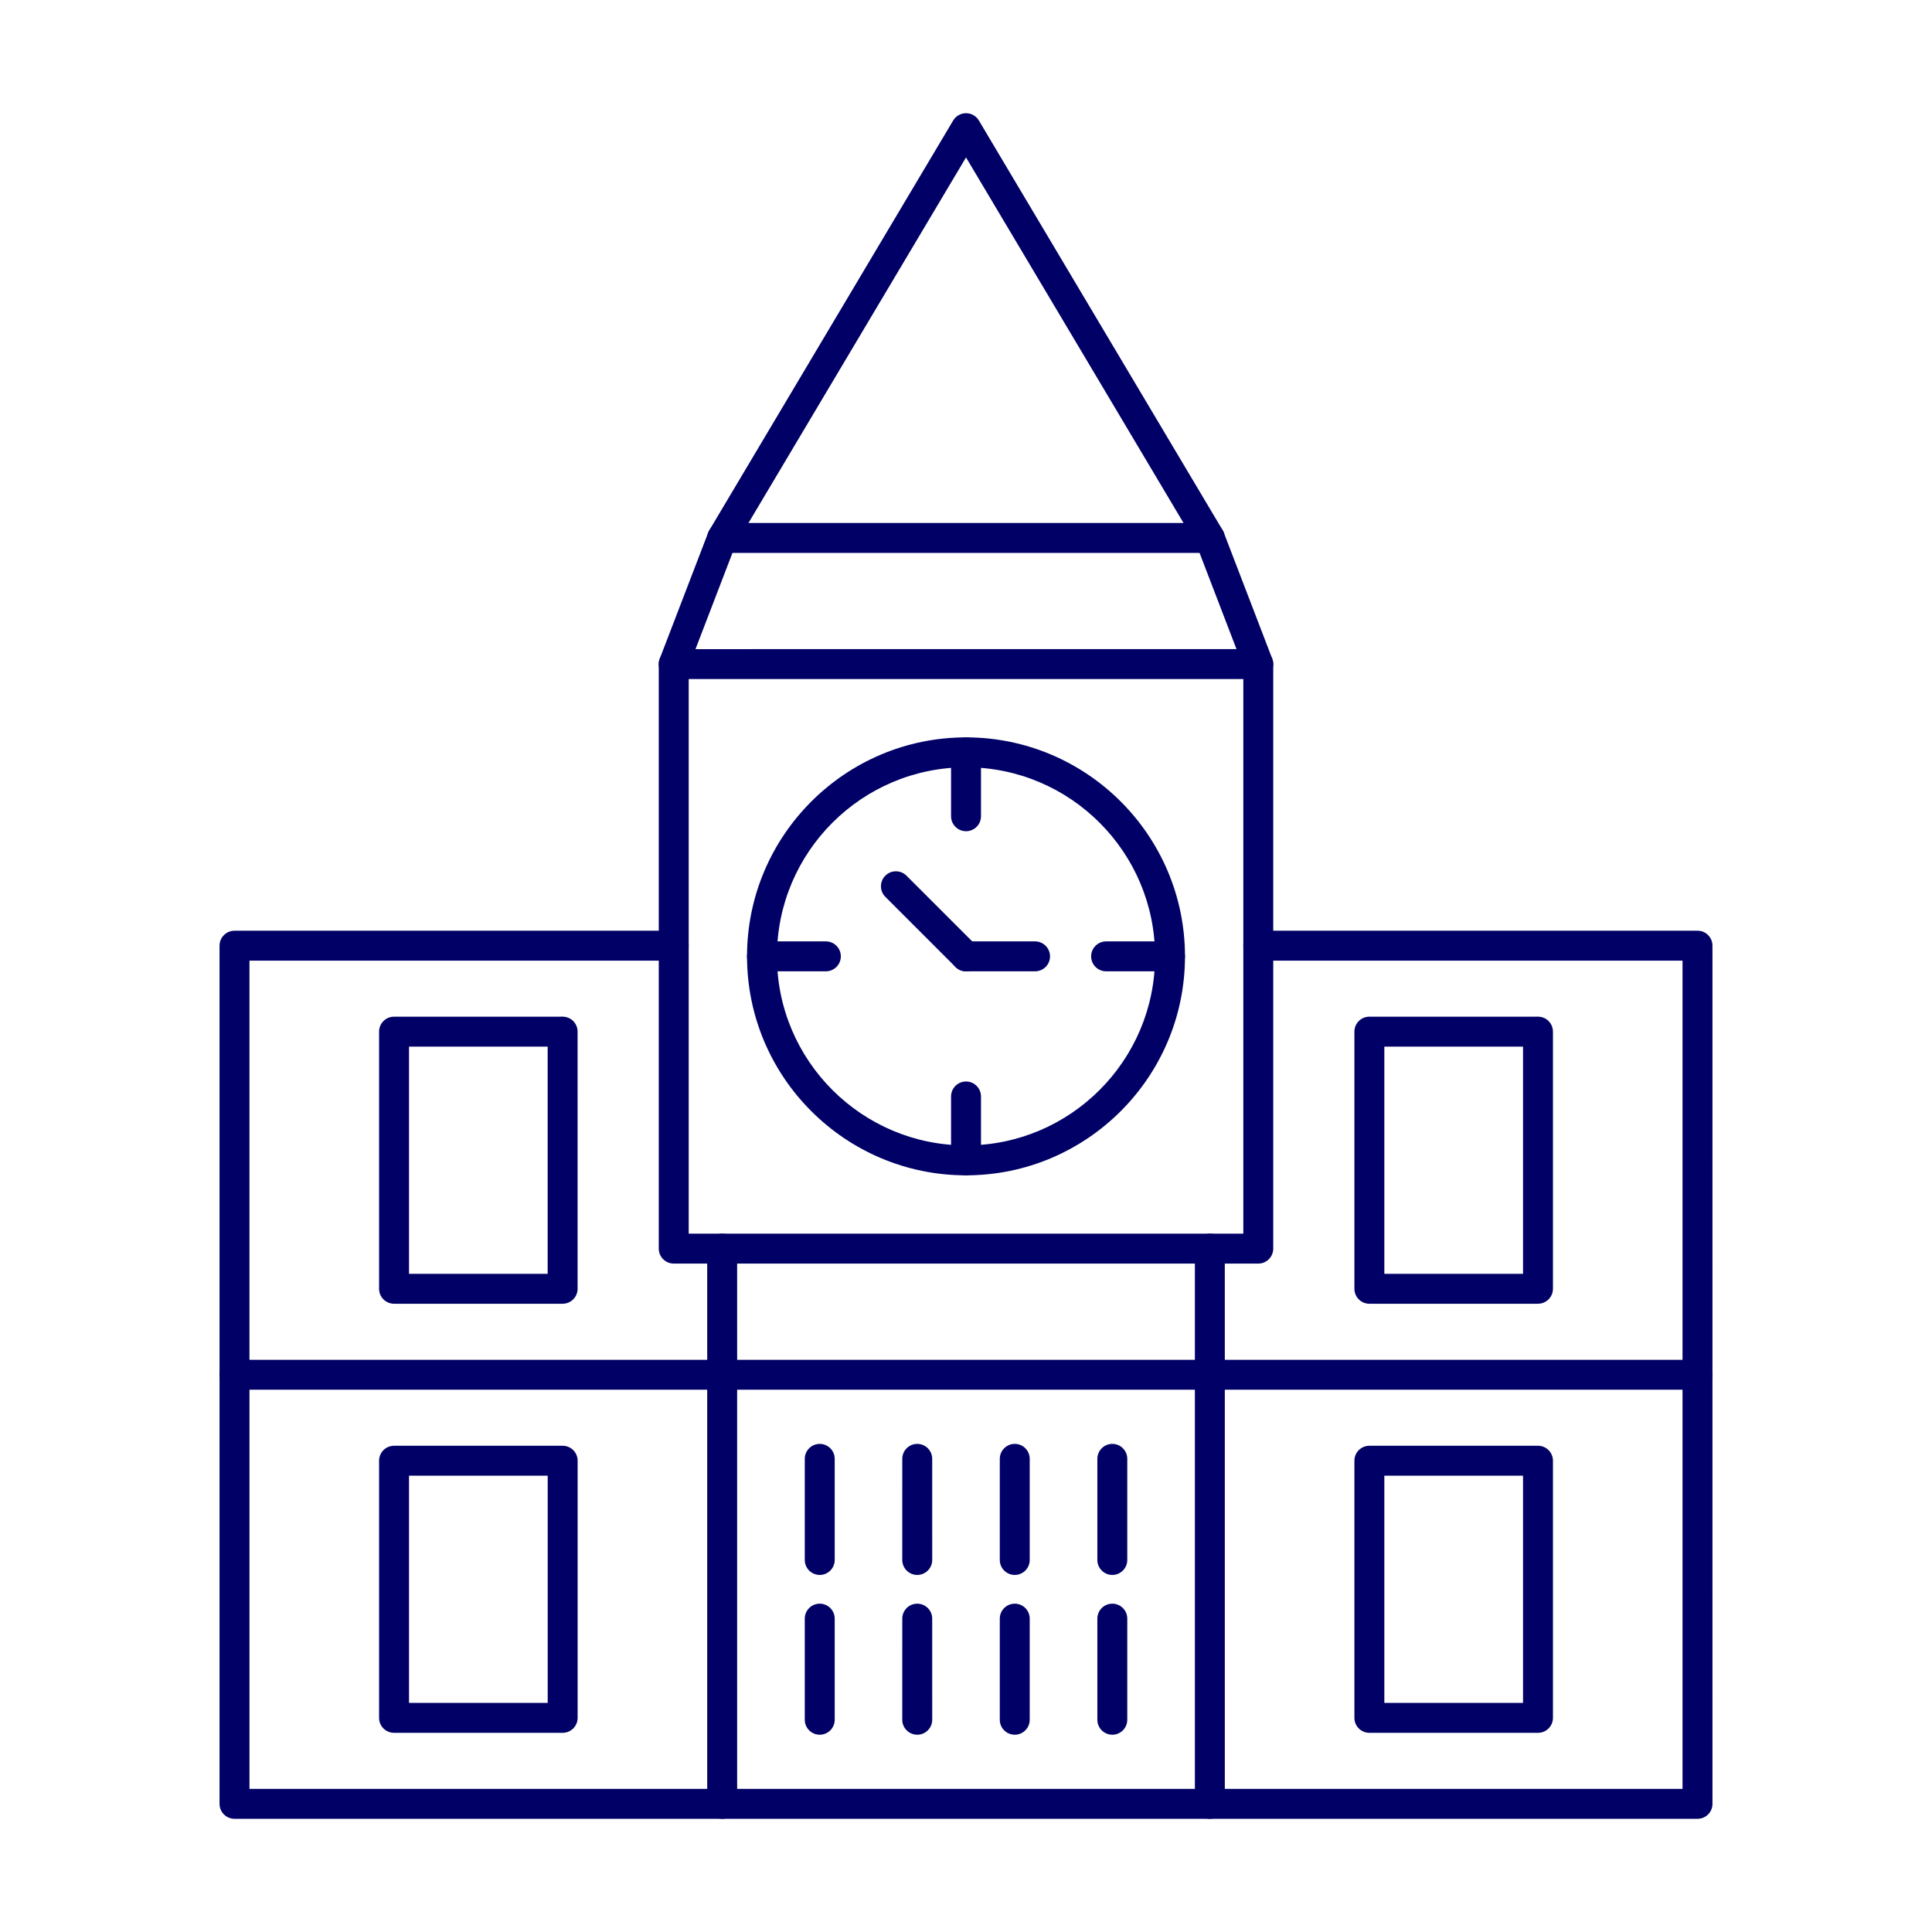
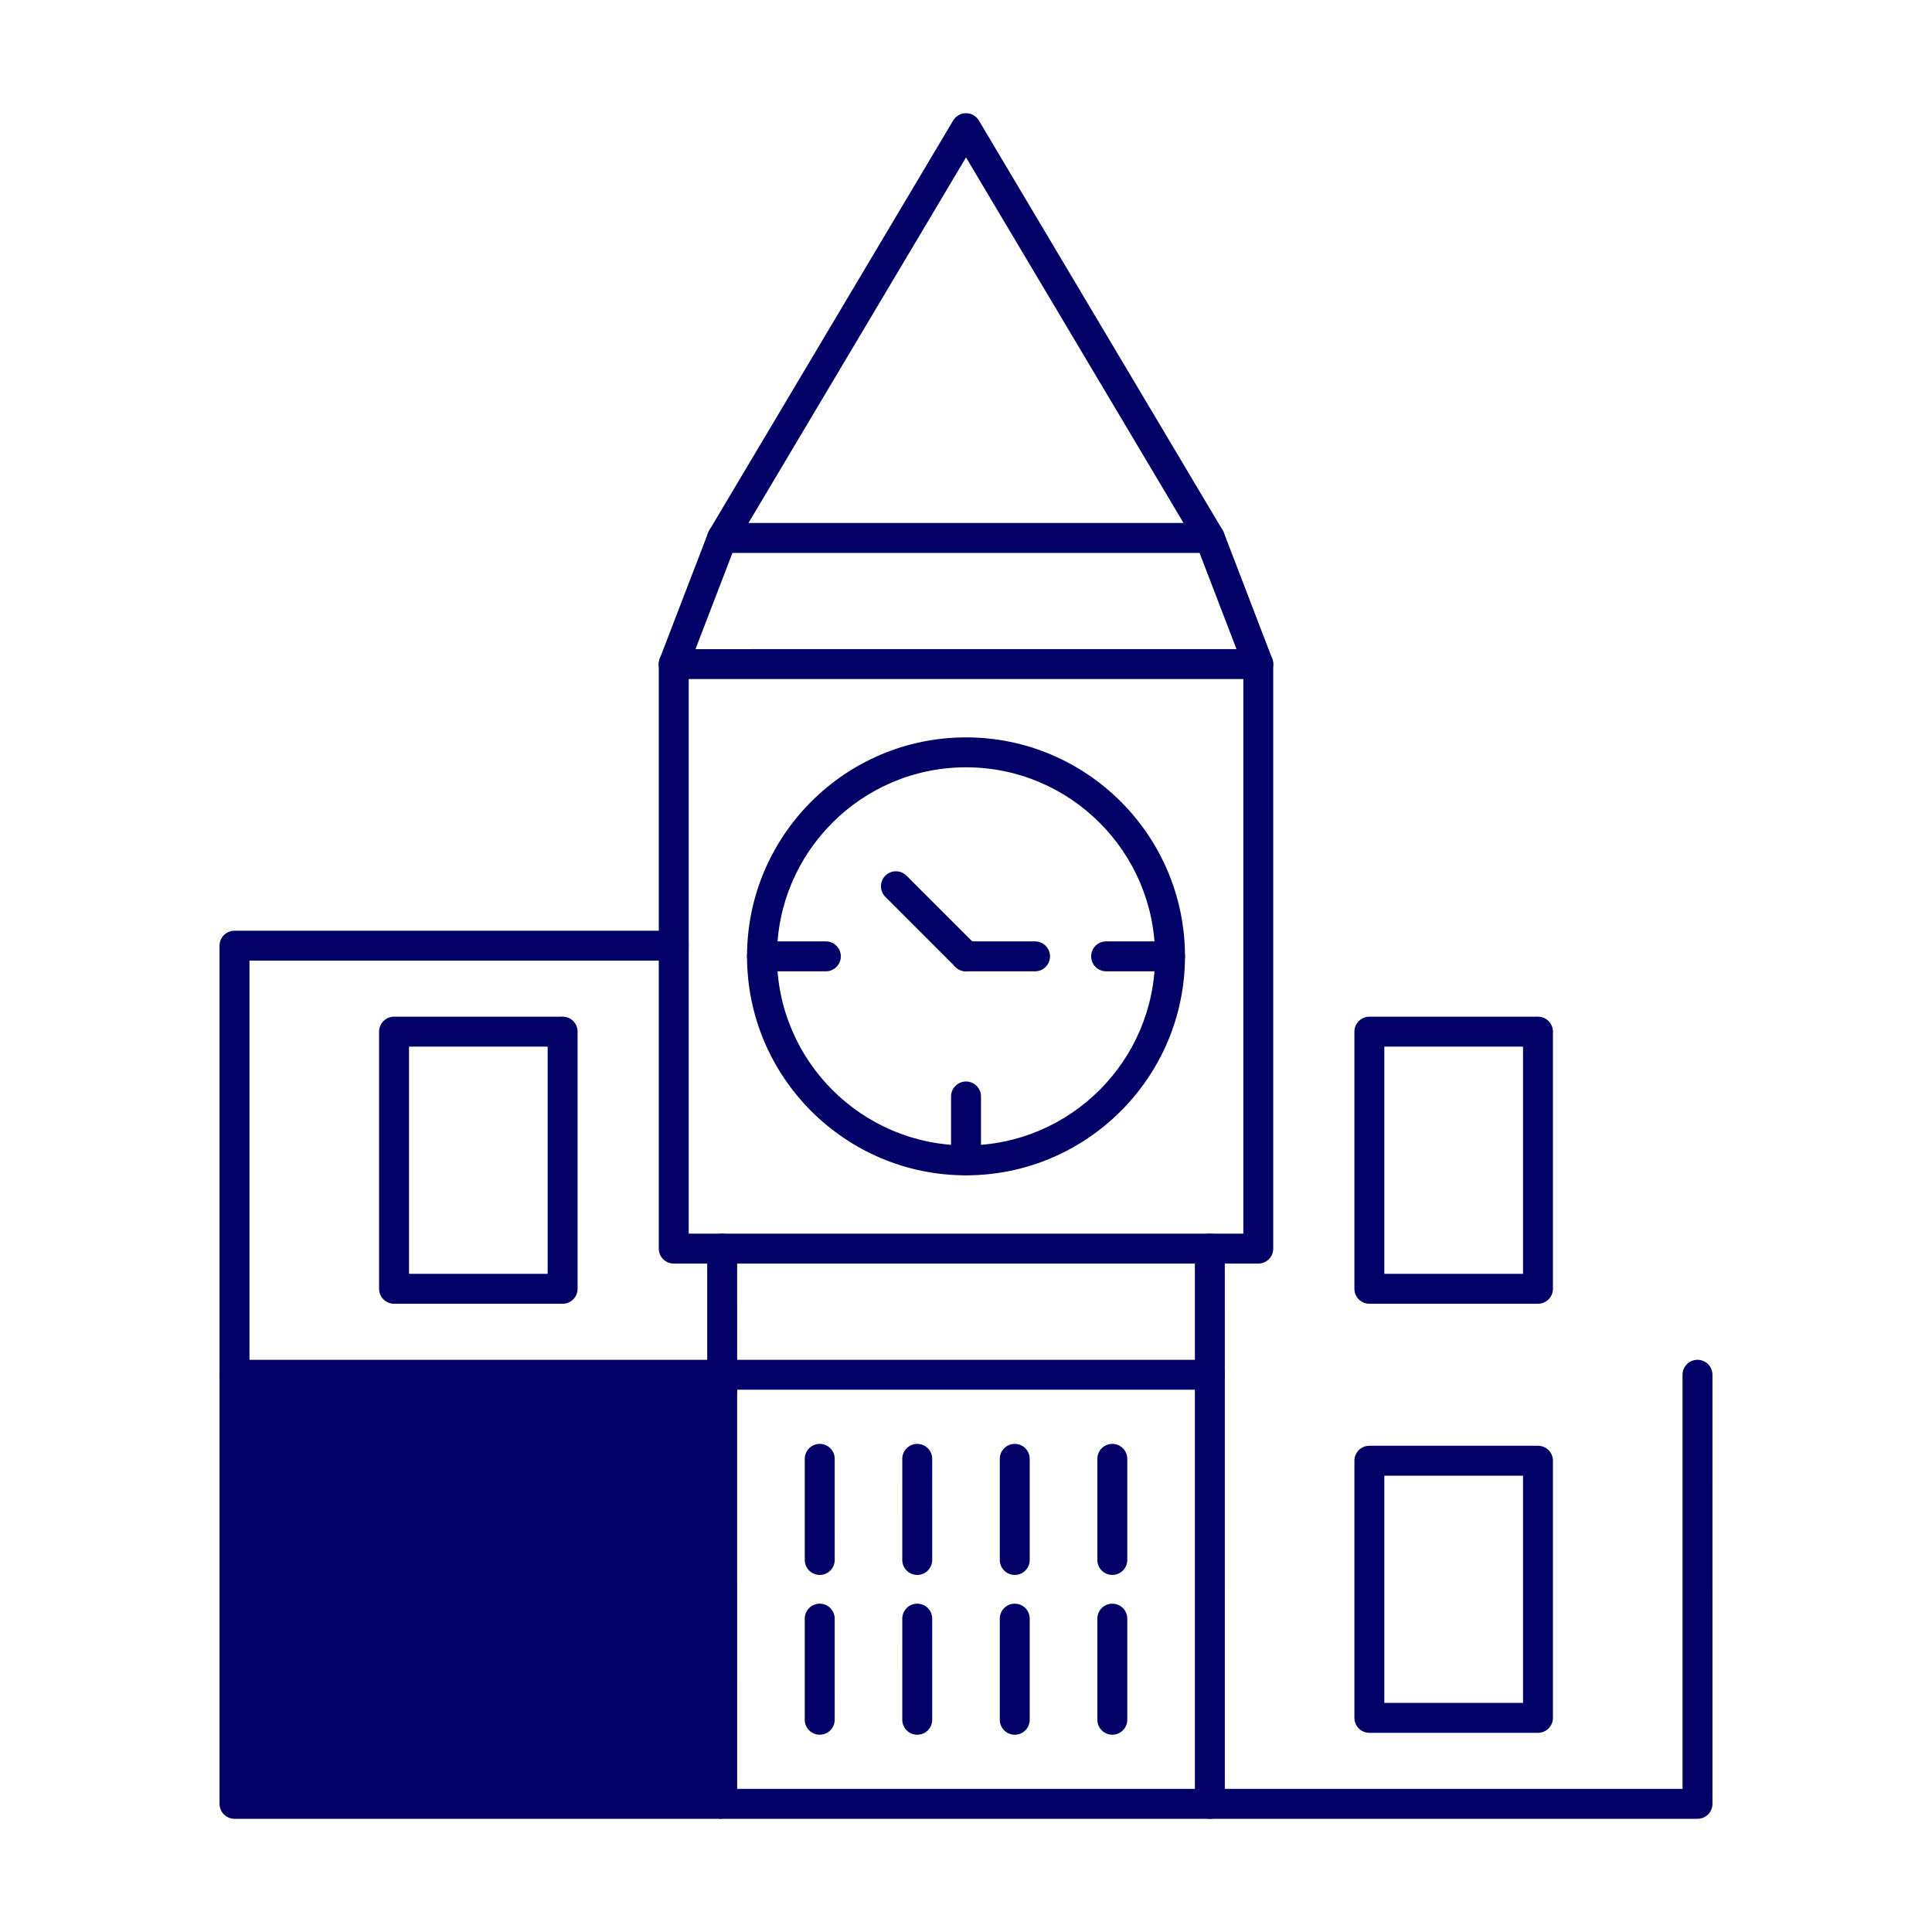
<svg xmlns="http://www.w3.org/2000/svg" clip-rule="evenodd" fill-rule="evenodd" height="300" viewBox="0 0 173.397 173.397" width="300">
  <g width="100%" height="100%" transform="matrix(1,0,0,1,0,0)">
    <g id="Layer_x0020_1">
      <g id="_495905144">
        <path id="_495906104" d="m108.583 163.237h-43.768c-.741 0-1.343-.601-1.343-1.342l0-38.511c0-.741.601-1.342 1.343-1.342.742-0 1.343.601 1.343 1.343l.001 37.167h41.082v-37.168c0-.741.601-1.342 1.343-1.342.742-0 1.343.601 1.343 1.343l.001 38.509c0 .742-.602 1.343-1.343 1.343z" fill="#000066" fill-opacity="1" data-original-color="#000000ff" stroke="none" stroke-opacity="1" />
        <path id="_495906056" d="m73.571 141.35c-.741 0-1.343-.601-1.343-1.342l0-9.076c0-.742.601-1.343 1.343-1.343.742-.001 1.343.601 1.343 1.343l.001 9.075c0 .742-.602 1.343-1.343 1.343z" fill="#000066" fill-opacity="1" data-original-color="#000000ff" stroke="none" stroke-opacity="1" />
        <path id="_495906248" d="m82.322 141.35c-.741 0-1.343-.601-1.343-1.342l.001-9.076c0-.742.601-1.343 1.342-1.343.741-.001 1.343.601 1.343 1.343l.001 9.075c0 .742-.602 1.343-1.343 1.343z" fill="#000066" fill-opacity="1" data-original-color="#000000ff" stroke="none" stroke-opacity="1" />
        <path id="_495906680" d="m91.075 141.35c-.742 0-1.343-.601-1.343-1.342l0-9.076c0-.742.601-1.343 1.342-1.343.745-.001 1.343.601 1.343 1.343l0 9.075c0 .742-.598 1.343-1.342 1.343z" fill="#000066" fill-opacity="1" data-original-color="#000000ff" stroke="none" stroke-opacity="1" />
        <path id="_495906632" d="m99.831 141.35c-.742 0-1.343-.601-1.343-1.342l0-9.076c0-.742.601-1.343 1.342-1.343.742-.001 1.343.601 1.343 1.343l0 9.075c0 .742-.602 1.343-1.342 1.343z" fill="#000066" fill-opacity="1" data-original-color="#000000ff" stroke="none" stroke-opacity="1" />
        <path id="_495906728" d="m73.571 155.691c-.741 0-1.343-.601-1.343-1.343l0-9.076c0-.741.601-1.342 1.343-1.342.742-0 1.343.601 1.343 1.343l.001 9.075c0 .741-.602 1.343-1.343 1.343z" fill="#000066" fill-opacity="1" data-original-color="#000000ff" stroke="none" stroke-opacity="1" />
        <path id="_495906080" d="m82.322 155.691c-.741 0-1.343-.601-1.343-1.343l.001-9.076c0-.741.601-1.342 1.342-1.342.741-0 1.343.601 1.343 1.343l.001 9.075c0 .741-.602 1.343-1.343 1.343z" fill="#000066" fill-opacity="1" data-original-color="#000000ff" stroke="none" stroke-opacity="1" />
        <path id="_495906200" d="m91.075 155.691c-.742 0-1.343-.601-1.343-1.343l0-9.076c0-.741.601-1.342 1.342-1.342.745-0 1.343.601 1.343 1.343l0 9.075c0 .741-.598 1.343-1.342 1.343z" fill="#000066" fill-opacity="1" data-original-color="#000000ff" stroke="none" stroke-opacity="1" />
        <path id="_495906176" d="m99.831 155.691c-.742 0-1.343-.601-1.343-1.343l0-9.076c0-.741.601-1.342 1.342-1.342.742-0 1.343.601 1.343 1.343l0 9.075c0 .741-.602 1.343-1.342 1.343z" fill="#000066" fill-opacity="1" data-original-color="#000000ff" stroke="none" stroke-opacity="1" />
        <path id="_495906752" d="m61.811 110.721h49.778v-49.777h-49.778zm51.121 2.685h-52.464c-.741 0-1.343-.6-1.343-1.342l0-52.463c0-.742.601-1.342 1.342-1.342l52.464-.001c.741 0 1.342.602 1.342 1.343l.001 52.463c0 .741-.602 1.343-1.343 1.342z" fill="#000066" fill-opacity="1" data-original-color="#000000ff" stroke="none" stroke-opacity="1" />
        <path id="_495905888" d="m108.583 124.727h-43.768c-.741 0-1.343-.601-1.343-1.342l0-11.321c0-.741.601-1.342 1.343-1.342.742-.001 1.343.601 1.343 1.343l.001 9.978h41.082v-9.978c0-.741.601-1.342 1.343-1.342l0-.001c.741 0 1.342.602 1.342 1.343l.001 11.32c0 .742-.602 1.343-1.343 1.343z" fill="#000066" fill-opacity="1" data-original-color="#000000ff" stroke="none" stroke-opacity="1" />
        <path id="_495906008" d="m86.701 68.865c-9.358 0-16.97 7.612-16.97 16.968.001 9.356 7.612 16.968 16.969 16.968 9.354-0 16.966-7.612 16.966-16.968 0-9.356-7.612-16.968-16.965-16.968zm0 36.621c-10.837 0-19.655-8.816-19.655-19.653.001-10.837 8.819-19.653 19.655-19.653 10.836-.001 19.651 8.816 19.651 19.653 0 10.836-8.815 19.653-19.651 19.653z" fill="#000066" fill-opacity="1" data-original-color="#000000ff" stroke="none" stroke-opacity="1" />
-         <path id="_495905552" d="m86.701 74.601c-.742 0-1.343-.601-1.343-1.343l0-5.736c0-.742.601-1.342 1.343-1.342.742-.001 1.343.601 1.343 1.343l0 5.735c0 .741-.601 1.343-1.342 1.343z" fill="#000066" fill-opacity="1" data-original-color="#000000ff" stroke="none" stroke-opacity="1" />
        <path id="_495905816" d="m74.123 87.175h-5.735c-.741 0-1.343-.601-1.343-1.342.001-.742.601-1.343 1.343-1.343l5.735-0c.741 0 1.342.602 1.342 1.343.001.741-.602 1.342-1.342 1.342z" fill="#000066" fill-opacity="1" data-original-color="#000000ff" stroke="none" stroke-opacity="1" />
        <path id="_495905696" d="m86.701 105.486c-.742 0-1.343-.601-1.343-1.343l0-5.736c0-.741.601-1.342 1.343-1.342.742-0 1.343.601 1.343 1.342l0 5.735c0 .742-.601 1.343-1.342 1.343z" fill="#000066" fill-opacity="1" data-original-color="#000000ff" stroke="none" stroke-opacity="1" />
        <path id="_495905504" d="m105.009 87.175h-5.735c-.741 0-1.343-.601-1.343-1.342 0-.742.602-1.343 1.343-1.343l5.735-0c.741 0 1.342.602 1.342 1.343 0 .741-.601 1.342-1.342 1.342z" fill="#000066" fill-opacity="1" data-original-color="#000000ff" stroke="none" stroke-opacity="1" />
        <path id="_495905648" d="m86.701 87.175c-.346 0-.69-.131-.952-.393l-6.29-6.291c-.524-.524-.524-1.374-0-1.899.525-.525 1.374-.524 1.899 0l6.291 6.29c.525.524.524 1.375-0 1.899-.262.262-.605.393-.947.393z" fill="#000066" fill-opacity="1" data-original-color="#000000ff" stroke="none" stroke-opacity="1" />
        <path id="_495905936" d="m92.896 87.175h-6.196c-.742 0-1.343-.601-1.343-1.342 0-.742.602-1.343 1.343-1.343l6.196-0c.741 0 1.343.602 1.343 1.343.001.741-.601 1.343-1.343 1.342z" fill="#000066" fill-opacity="1" data-original-color="#000000ff" stroke="none" stroke-opacity="1" />
        <path id="_495905480" d="m60.468 60.944c-.161 0-.322-.028-.483-.089-.692-.266-1.039-1.042-.773-1.735l4.35-11.321c.266-.692 1.041-1.038 1.734-.772.693.265 1.038 1.043.773 1.735l-4.349 11.321c-.203.534-.714.862-1.252.862zm52.464 0c-.542 0-1.049-.327-1.256-.861l-4.346-11.322c-.266-.692.08-1.468.772-1.734.693-.267 1.469.08 1.734.772l4.347 11.32c.266.692-.081 1.47-.773 1.736-.157.061-.322.089-.479.089z" fill="#000066" fill-opacity="1" data-original-color="#000000ff" stroke="none" stroke-opacity="1" />
        <path id="_495905912" d="m67.175 46.938h39.047l-19.522-32.81zm41.407 2.685h-43.768c-.482 0-.927-.259-1.168-.678-.238-.42-.231-.935.014-1.35l21.886-36.779c.242-.407.678-.656 1.154-.656.473-.001.909.249 1.154.656l21.883 36.778c.248.415.251.931.013 1.351-.238.419-.685.679-1.168.678z" fill="#000066" fill-opacity="1" data-original-color="#000000ff" stroke="none" stroke-opacity="1" />
-         <path id="_495904712" d="m64.815 163.237h-43.768c-.741 0-1.343-.601-1.343-1.342l0-38.511c0-.741.601-1.342 1.343-1.342.742-0 1.343.601 1.343 1.343v37.167h42.425c.741 0 1.342.601 1.342 1.343.001.741-.602 1.343-1.342 1.342z" fill="#000066" fill-opacity="1" data-original-color="#000000ff" stroke="none" stroke-opacity="1" />
+         <path id="_495904712" d="m64.815 163.237h-43.768c-.741 0-1.343-.601-1.343-1.342l0-38.511c0-.741.601-1.342 1.343-1.342.742-0 1.343.601 1.343 1.343h42.425c.741 0 1.342.601 1.342 1.343.001.741-.602 1.343-1.342 1.342z" fill="#000066" fill-opacity="1" data-original-color="#000000ff" stroke="none" stroke-opacity="1" />
        <path id="_495904640" d="m152.35 163.237h-43.768c-.741 0-1.343-.601-1.343-1.342 0-.742.601-1.343 1.343-1.343l42.425-0v-37.168c0-.741.602-1.342 1.343-1.342.745-0 1.343.601 1.343 1.343l.001 38.509c0 .742-.598 1.343-1.343 1.343z" fill="#000066" fill-opacity="1" data-original-color="#000000ff" stroke="none" stroke-opacity="1" />
-         <path id="_495905192" d="m152.35 124.727h-43.768c-.741 0-1.343-.601-1.343-1.342 0-.742.601-1.343 1.343-1.343l42.425-0v-35.824h-38.078c-.742 0-1.34-.601-1.34-1.343 0-.741.598-1.343 1.339-1.343l39.422-.001c.745 0 1.343.602 1.343 1.343l.001 38.509c0 .742-.598 1.343-1.343 1.343z" fill="#000066" fill-opacity="1" data-original-color="#000000ff" stroke="none" stroke-opacity="1" />
        <path id="_495905024" d="m36.709 114.327h12.444v-20.394h-12.444zm13.787 2.684h-15.13c-.741 0-1.343-.6-1.343-1.342l0-23.08c0-.741.601-1.342 1.343-1.342l15.13-.001c.745 0 1.342.602 1.342 1.343l.001 23.079c0 .741-.599 1.343-1.343 1.342z" fill="#000066" fill-opacity="1" data-original-color="#000000ff" stroke="none" stroke-opacity="1" />
        <path id="_495904688" d="m36.709 152.836h12.448v-20.394h-12.448zm13.79 2.685h-15.133c-.741 0-1.343-.6-1.343-1.342l0-23.079c0-.742.601-1.342 1.343-1.342l15.133-.001c.742 0 1.343.602 1.343 1.343l0 23.079c0 .741-.602 1.343-1.343 1.342z" fill="#000066" fill-opacity="1" data-original-color="#000000ff" stroke="none" stroke-opacity="1" />
        <path id="_495904760" d="m124.244 114.327h12.448v-20.394h-12.448zm13.791 2.684h-15.134c-.741 0-1.343-.6-1.343-1.342l0-23.08c0-.741.601-1.342 1.343-1.342l15.134-.001c.741 0 1.342.602 1.342 1.343l0 23.079c0 .741-.602 1.343-1.342 1.342z" fill="#000066" fill-opacity="1" data-original-color="#000000ff" stroke="none" stroke-opacity="1" />
        <path id="_495904592" d="m124.244 152.836h12.448v-20.394h-12.448zm13.791 2.685h-15.134c-.741 0-1.343-.6-1.343-1.342l0-23.079c0-.742.601-1.342 1.343-1.342l15.134-.001c.741 0 1.342.602 1.342 1.343l0 23.079c0 .741-.602 1.343-1.342 1.342z" fill="#000066" fill-opacity="1" data-original-color="#000000ff" stroke="none" stroke-opacity="1" />
        <path id="_495904568" d="m64.815 124.727h-43.768c-.741 0-1.343-.601-1.343-1.342l0-38.51c0-.741.601-1.342 1.343-1.342l39.421-.001c.742 0 1.343.602 1.343 1.343 0.0.742-.601 1.343-1.343 1.343h-38.079v35.824h42.425c.741 0 1.342.601 1.342 1.343.001.741-.602 1.343-1.342 1.342z" fill="#000066" fill-opacity="1" data-original-color="#000000ff" stroke="none" stroke-opacity="1" />
      </g>
    </g>
    <path d="m0 0h173.397v173.397h-173.397z" fill="none" fill-opacity="1" stroke="none" stroke-opacity="1" />
  </g>
</svg>